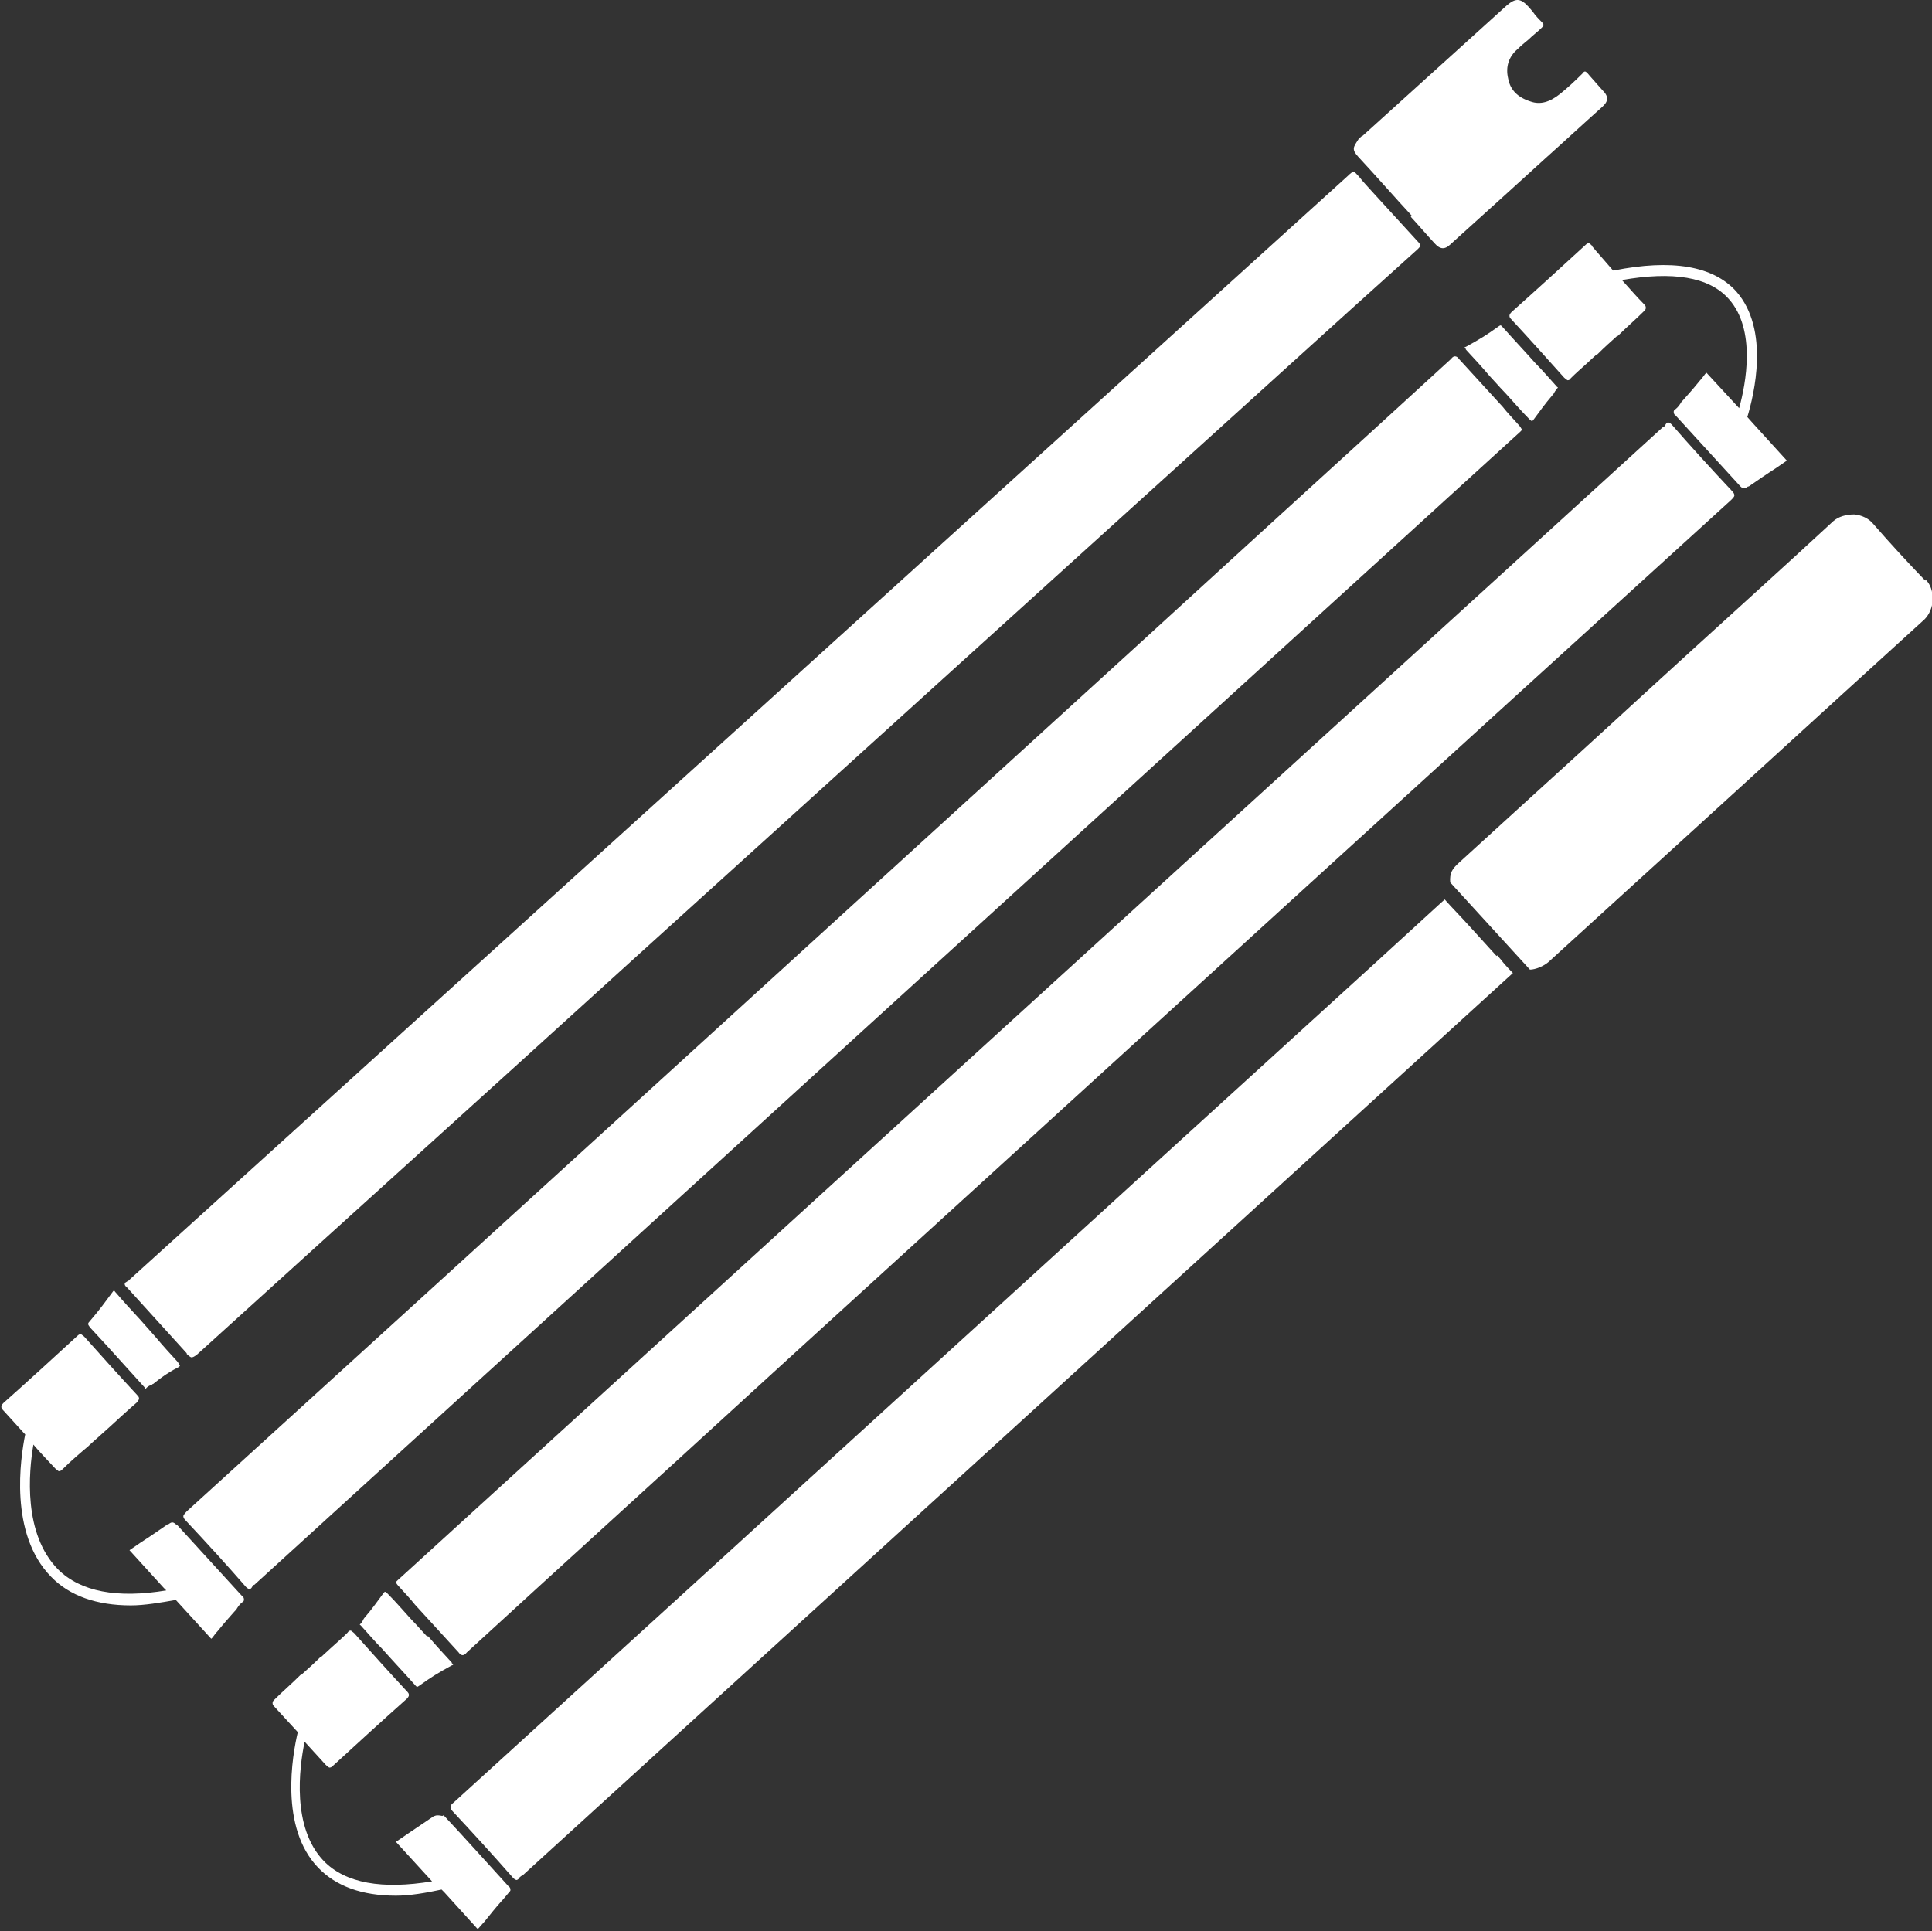
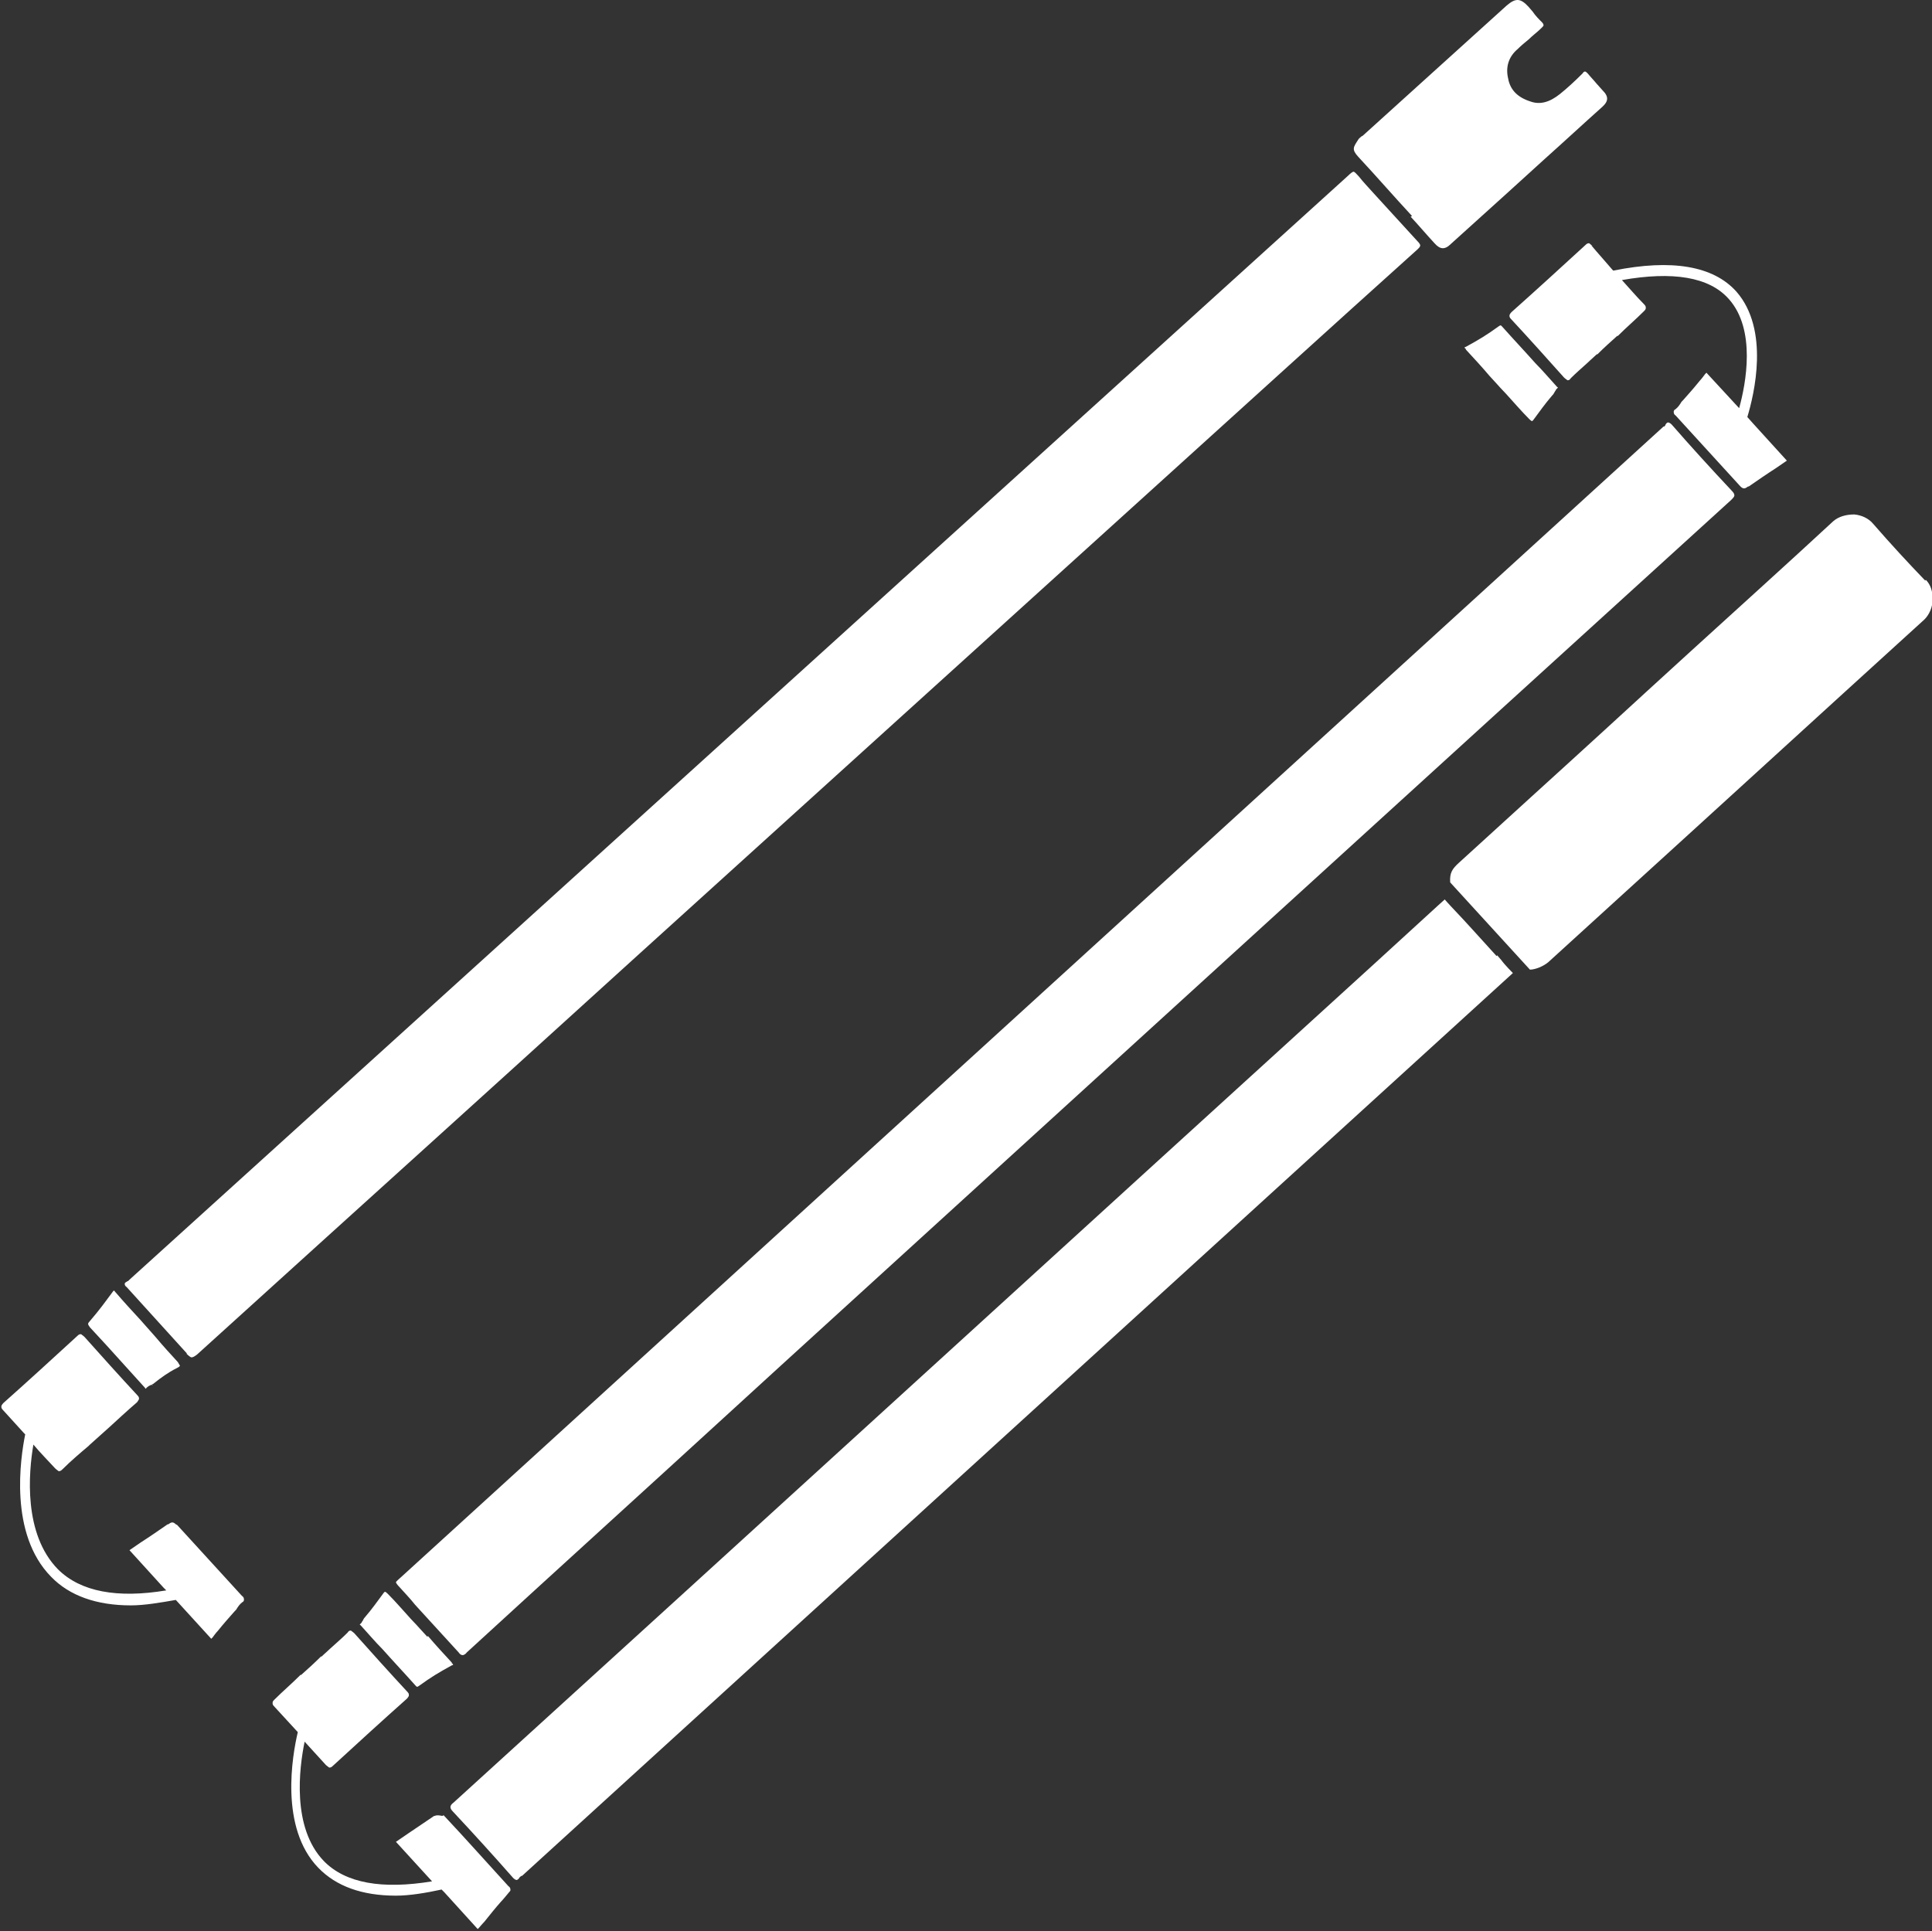
<svg xmlns="http://www.w3.org/2000/svg" id="Layer_1" viewBox="0 0 28.35 28.34">
  <rect x="0" y="0" width="28.35" height="28.34" fill="#333333" stroke="none" />
  <defs>
    <style>.cls-1{fill:#fff;stroke-width:0px;}</style>
  </defs>
  <path class="cls-1" d="m6.27,24.02l-.11-.12s-.08-.09-.13-.14c-.11-.12-.22-.25-.34-.37,0,0-.03-.03-.04-.03,0,0-.01,0-.03.03-.09.12-.15.21-.27.35-.01.01-.02.03-.03.05-.02.02,0,.01-.02.03,0,0-.01.01-.02.02,0,0,0,0,0,0,0,0,0,.01.01.01,0,0,0,0,0,0,.11.12.21.24.32.35.16.18.33.36.49.54.02.02.02.02.05,0,.18-.13.28-.19.48-.3.01,0,.02-.01.02-.01,0,0-.01-.02-.02-.02,0,0,0,0,0-.01-.12-.13-.24-.26-.35-.39Z" />
  <path class="cls-1" d="m6.79,24.29s.03,0,.06-.04c0,0,0,0,0,0,1.33-1.22,2.61-2.38,3.92-3.58l.7-.64,7.12-6.49c3.16-2.88,3.59-3.27,6.81-6.2,0,0,0,0,0,0,.03-.03.05-.05.05-.07,0-.02-.01-.04-.04-.07-.31-.33-.61-.66-.88-.97-.02-.02-.04-.03-.05-.03-.01,0-.02,0-.04.03,0,0,0,.01-.01.02,0,0,0,0-.01.01,0,0,0,0-.01,0L5.88,23.15s-.07.06-.07.07c0,.01.02.04.06.08.07.08.15.16.22.25.21.23.43.47.64.7.02.03.04.04.06.04Z" />
  <path class="cls-1" d="m2.74,19.87s.05.05.07.05.04-.01.08-.04c0,0,0,0,0,0,3.11-2.82,3.44-3.11,6.5-5.89l7.64-6.92c1.26-1.14,2.48-2.25,3.77-3.41.03-.03.04-.04.04-.06,0-.01-.01-.03-.04-.06-.21-.23-.43-.47-.64-.7-.07-.08-.15-.16-.22-.25-.04-.04-.06-.07-.08-.07-.01,0-.04.02-.08.06L1.9,18.78s0,0-.01.01c0,0,0,0-.01.01,0,0-.01,0-.02.01-.02.01-.03.02-.03.03,0,.01,0,.03.03.05.3.33.59.65.88.97Z" />
  <path class="cls-1" d="m1.32,19.48l.24.26c.19.21.38.42.57.63,0,0,0,0,0,0,0,0,0,.01.01.01,0,0,0,0,0,0,.02-.03.06-.05.09-.06.02,0,0,.02,0,0,.02-.02.01,0,.03-.02.1-.08.21-.16.33-.22.04-.02.05-.03.05-.04,0,0-.02-.03-.03-.05h0c-.11-.12-.22-.24-.32-.36l-.23-.26c-.12-.13-.24-.26-.36-.4,0,0,0,0-.01-.01,0,0-.01-.02-.02-.02h0s0,0-.01.01c-.12.16-.18.25-.36.46-.01.02-.01.02,0,.04h0Z" />
  <path class="cls-1" d="m20.7,3.18c.12.13.23.26.35.39.08.09.15.1.24.01.28-.25.55-.5.83-.75l.55-.5c.28-.25.56-.51.84-.76.09-.08.1-.15.01-.24-.03-.03-.06-.07-.09-.1-.04-.05-.09-.1-.13-.15-.02-.02-.03-.03-.04-.03-.01,0-.02,0-.04.03-.12.12-.23.22-.33.3-.15.12-.29.16-.43.11-.19-.06-.3-.17-.33-.34-.04-.17.01-.32.14-.43.05-.05.11-.1.16-.14.06-.06.13-.11.19-.17.02-.02.03-.03.03-.04,0,0,0-.02-.02-.04-.05-.05-.1-.1-.14-.16-.02-.02-.04-.05-.06-.07-.12-.13-.19-.13-.32-.02l-2.1,1.9s-.02.02-.03.02c-.02.02-.04.03-.05.05h0c-.07.11-.1.14,0,.25.27.29.53.59.79.87Z" />
  <path class="cls-1" d="m21.96,14.03c-.22-.24-.44-.49-.67-.73-.02-.02-.09-.1-.09-.1,0,0-.09.08-.1.09l-.94.86c-4.45,4.05-8.97,8.18-13.5,12.3,0,0,0,0,0,0-.04.03-.05.05-.05.07,0,.02.01.04.04.07.29.31.59.64.88.97.02.02.04.03.05.03,0,0,.02,0,.04-.03,0-.01.02-.02.03-.03,0,0,0,0,.01,0l14.54-13.25s-.12-.12-.17-.19l-.06-.07Z" />
  <path class="cls-1" d="m6.49,26.65s-.08-.02-.11,0c0,0,0,0-.01,0-.12.08-.25.17-.37.25l-.19.13.53.58c-.73.12-1.27.03-1.59-.3-.47-.49-.36-1.36-.28-1.75.1.11.21.23.31.34.02.02.04.03.05.04.02,0,.03,0,.06-.03.36-.33.72-.66,1.08-.98.02-.02.03-.04.03-.05,0-.02,0-.03-.03-.06-.26-.28-.52-.57-.77-.85-.02-.02-.04-.03-.05-.04-.02,0-.03,0-.05.03,0,0,0,0,0,0-.07.07-.15.14-.25.23-.04.04-.09.08-.13.12h-.01c-.1.1-.19.18-.29.27h-.01c-.13.13-.26.24-.38.36-.02.02-.03.03-.03.05,0,.02,0,.03.03.06.11.12.23.25.34.37-.08.34-.27,1.4.3,1.99.26.27.64.41,1.14.41.2,0,.44-.04.67-.09l.04.04.49.54.02-.02s.05-.06.08-.09h0c.08-.1.16-.2.24-.29.04-.04.11-.13.12-.14.01-.01.02-.02.02-.03,0-.02,0-.04-.03-.06-.32-.35-.63-.7-.95-1.04Z" />
  <path class="cls-1" d="m28.25,8.52c-.25-.26-.5-.53-.77-.84-.06-.07-.16-.12-.27-.13-.12,0-.23.03-.31.1,0,0,0,0,0,0-.68.63-1.38,1.26-2.06,1.88-.23.21-.46.42-.69.63l-.6.55c-.71.65-1.43,1.3-2.14,1.95,0,0,0,0,0,0-.1.09-.14.15-.13.29l1.17,1.28c.08,0,.2-.05.27-.11l.9-.82c1.54-1.4,3.08-2.81,4.62-4.21h0c.07-.07.12-.18.12-.3,0-.11-.03-.21-.1-.28Z" />
  <path class="cls-1" d="m22.79,5.79s.02-.03.03-.05c.02-.02,0-.01.02-.03,0,0,.01-.01.02-.02,0,0,0,0,0,0,0,0,0-.01-.01-.01,0,0,0,0,0,0-.11-.12-.21-.24-.32-.35-.16-.18-.33-.36-.49-.54-.02-.02-.02-.02-.05,0-.18.13-.28.19-.48.3-.01,0-.02.01-.02.01,0,0,.01.02.02.02,0,0,0,0,0,.01.12.13.24.26.35.39l.11.12s.08.09.13.14c.11.12.22.25.34.37,0,0,.03.03.04.03,0,0,.01,0,.03-.03.09-.12.15-.21.27-.35Z" />
-   <path class="cls-1" d="m22.33,6.3s-.02-.04-.06-.08c-.07-.08-.15-.16-.22-.25-.21-.23-.43-.47-.64-.7-.02-.03-.04-.04-.06-.04-.01,0-.03,0-.06.04,0,0,0,0,0,0-1.33,1.22-2.61,2.38-3.92,3.58l-.7.64-7.12,6.49c-3.16,2.88-3.59,3.27-6.81,6.2h0s-.05.05-.05.07c0,.02.01.04.04.07.31.33.61.66.88.97.02.02.04.03.05.03.01,0,.02,0,.04-.03,0,0,0-.01.01-.02,0,0,0,0,.01-.01,0,0,0,0,.01,0L22.26,6.38s.07-.06.07-.07Z" />
  <path class="cls-1" d="m2.58,22.37c-.05-.05-.08-.02-.11,0,0,0,0,0-.01,0-.13.09-.26.18-.4.27l-.16.11.5.55.04.04c-.72.12-1.26.02-1.59-.31-.51-.52-.43-1.42-.36-1.83.1.12.21.23.32.35.02.02.04.03.05.04.02,0,.03,0,.06-.03.12-.12.25-.23.38-.34l.02-.02c.1-.09.19-.17.29-.26.12-.11.26-.24.4-.36h0s.03-.04.03-.05c0-.02,0-.03-.03-.06-.26-.28-.52-.57-.77-.85-.02-.02-.04-.03-.05-.04-.02,0-.03,0-.06.03,0,0,0,0,0,0-.36.33-.72.66-1.08.98-.02.02-.03.04-.03.05,0,.02,0,.03.03.06.1.11.2.22.3.33l.02.02c-.07.35-.24,1.46.38,2.09.27.28.67.42,1.17.42.2,0,.43-.04.66-.08l.52.57.02-.02s.05-.07.08-.1c.08-.1.16-.19.24-.28.02-.02.03-.03.04-.05.02-.03.04-.06.08-.09.01,0,.02-.02.02-.03,0-.02,0-.04-.03-.06-.32-.35-.64-.7-.95-1.04Z" />
  <path class="cls-1" d="m23.37,3.61s-.04-.03-.05-.04c-.02,0-.03,0-.06.03-.36.33-.72.66-1.08.98-.02.02-.03.04-.03.05,0,.02,0,.03.03.06.26.28.52.57.77.85.02.02.04.03.05.04.02,0,.03,0,.05-.03,0,0,0,0,0,0,.07-.07.15-.14.25-.23.04-.04.09-.08.13-.12h.01c.1-.1.19-.18.29-.27h.01c.13-.13.26-.24.38-.36.02-.02.03-.03.03-.05,0-.02,0-.03-.03-.06-.11-.11-.21-.23-.32-.35.74-.13,1.28-.05,1.57.28.4.45.25,1.24.15,1.6l-.48-.52-.02.02s-.05.07-.08.1c-.08.1-.16.19-.24.28-.02.02-.03.03-.04.05-.02.03-.04.06-.08.09-.01,0-.02.02-.02.03,0,.02,0,.04.03.06.32.35.64.7.95,1.04.05.05.08.02.11,0,0,0,0,0,.01,0,.13-.09.26-.18.4-.27l.16-.11-.5-.55-.08-.09c.1-.33.33-1.28-.16-1.84-.34-.38-.95-.48-1.8-.31h-.01c-.11-.13-.22-.25-.32-.37Z" />
</svg>